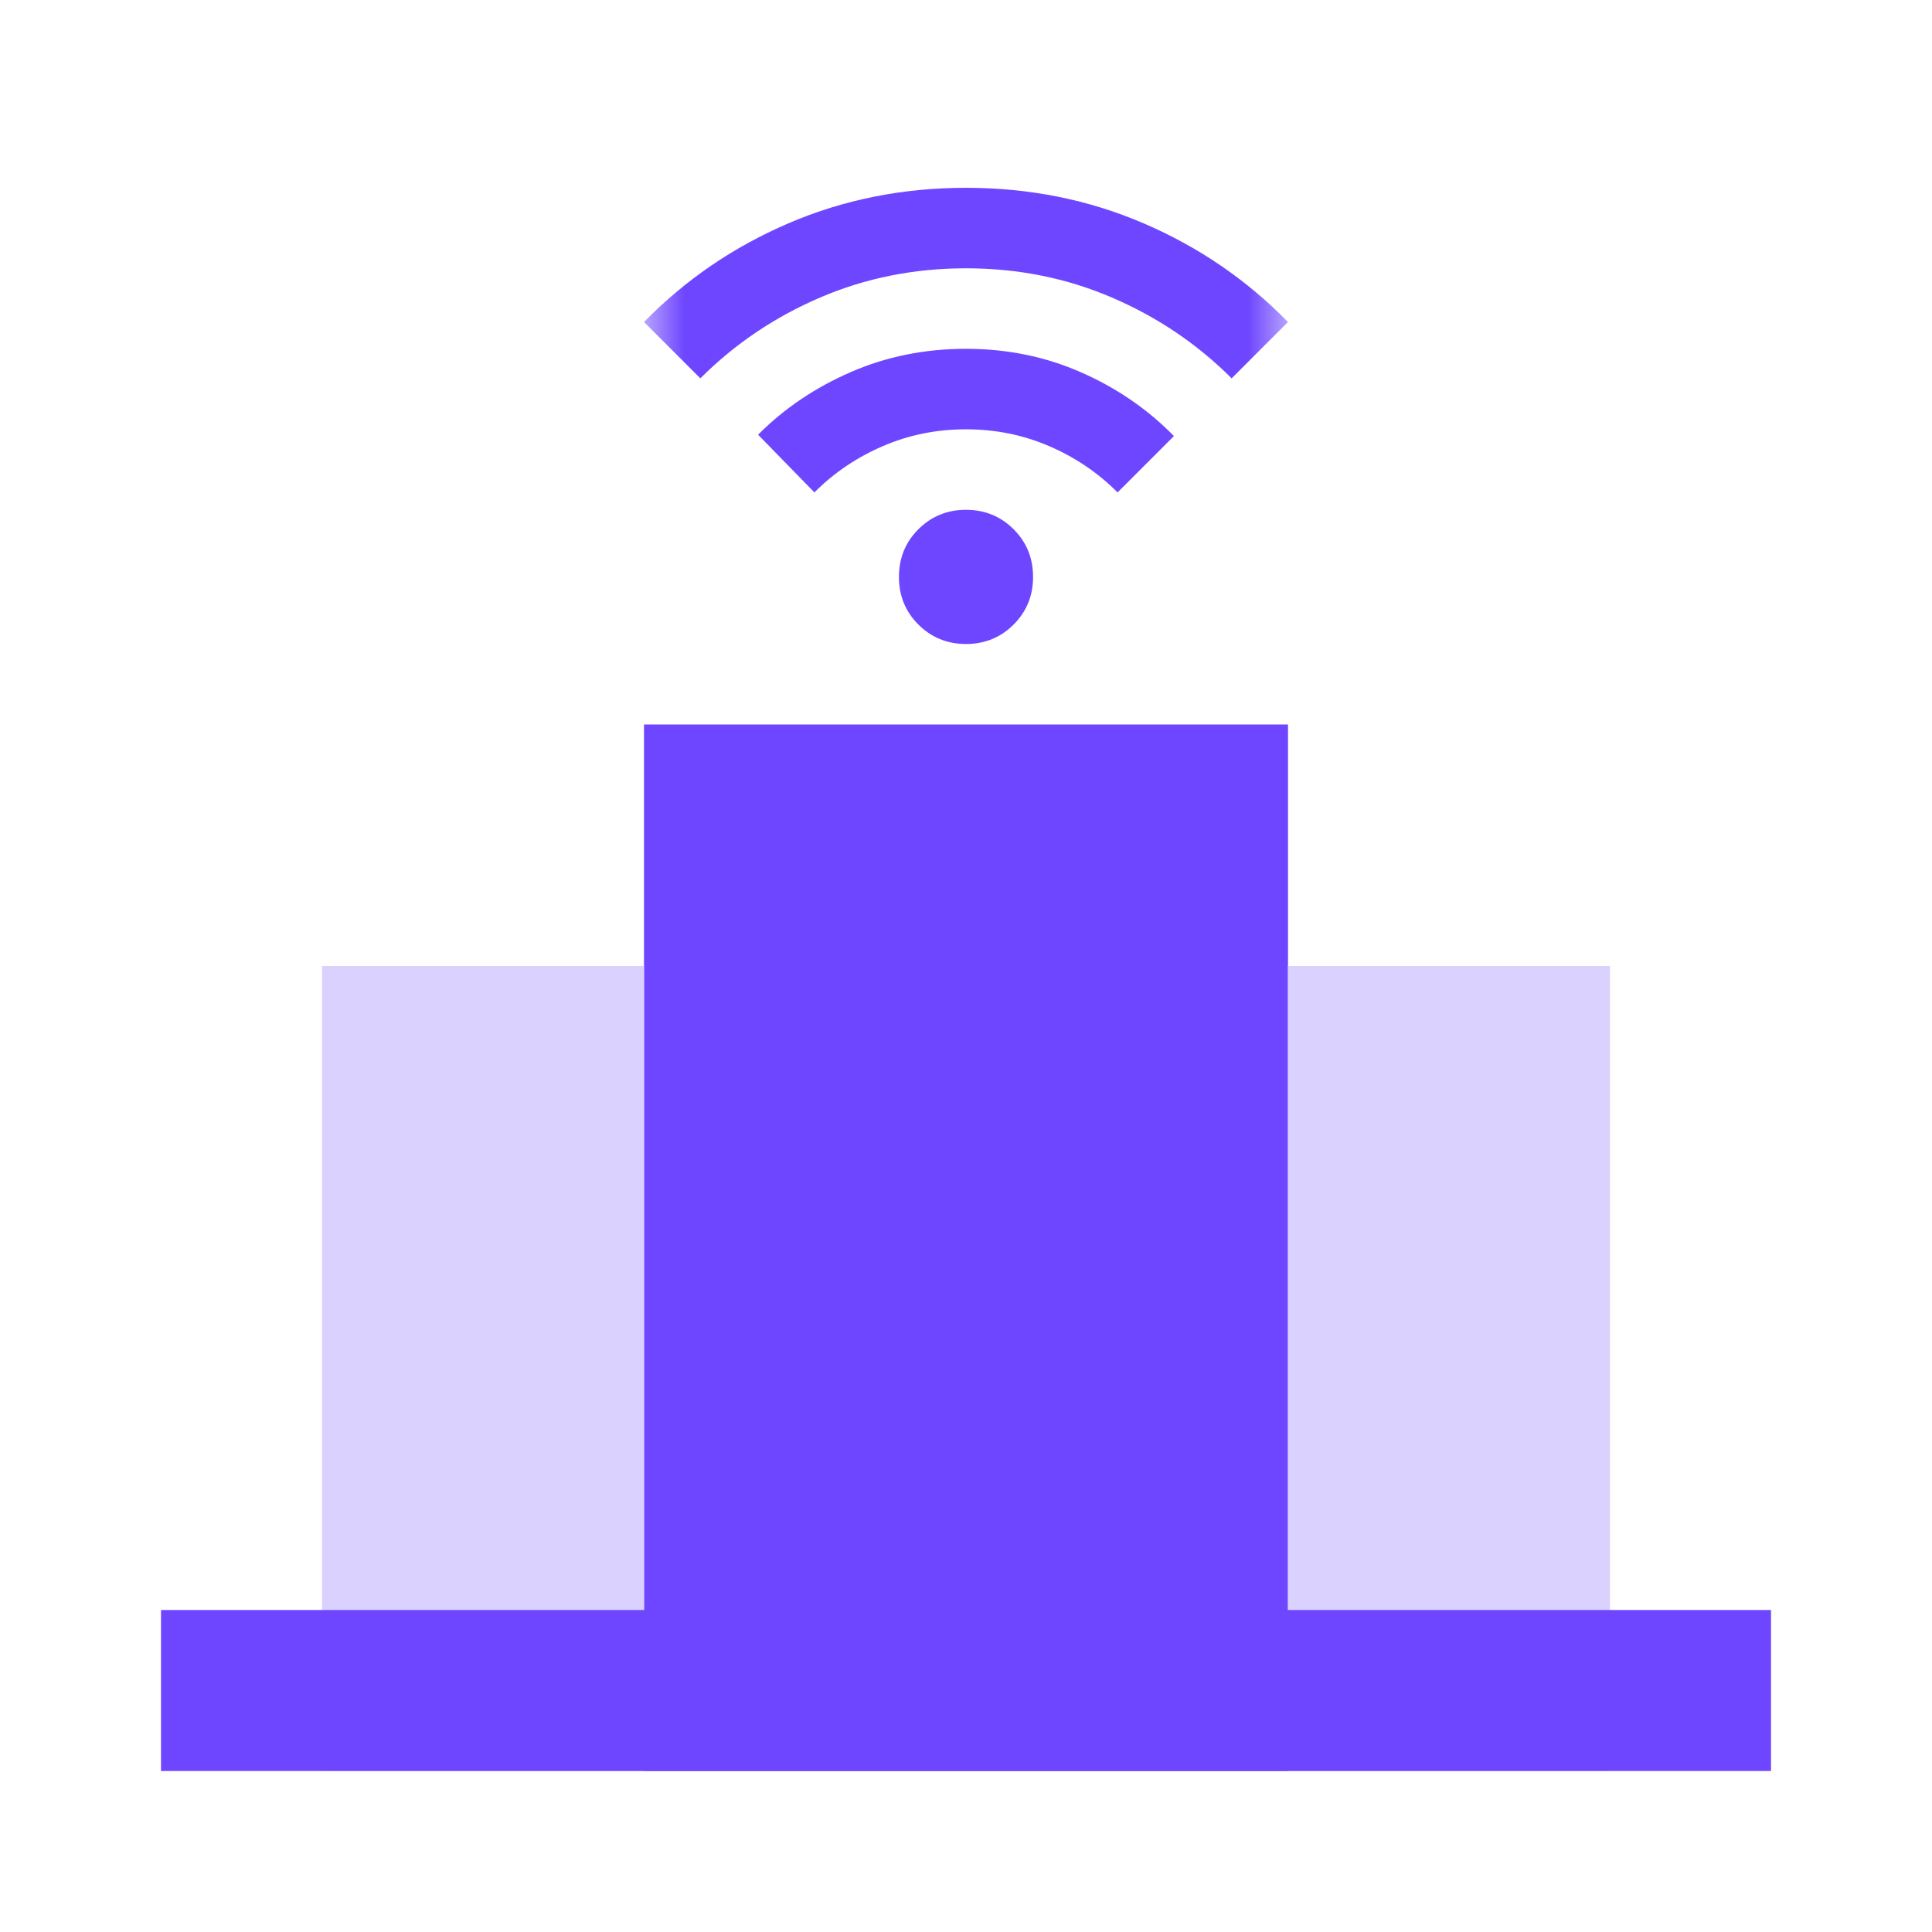
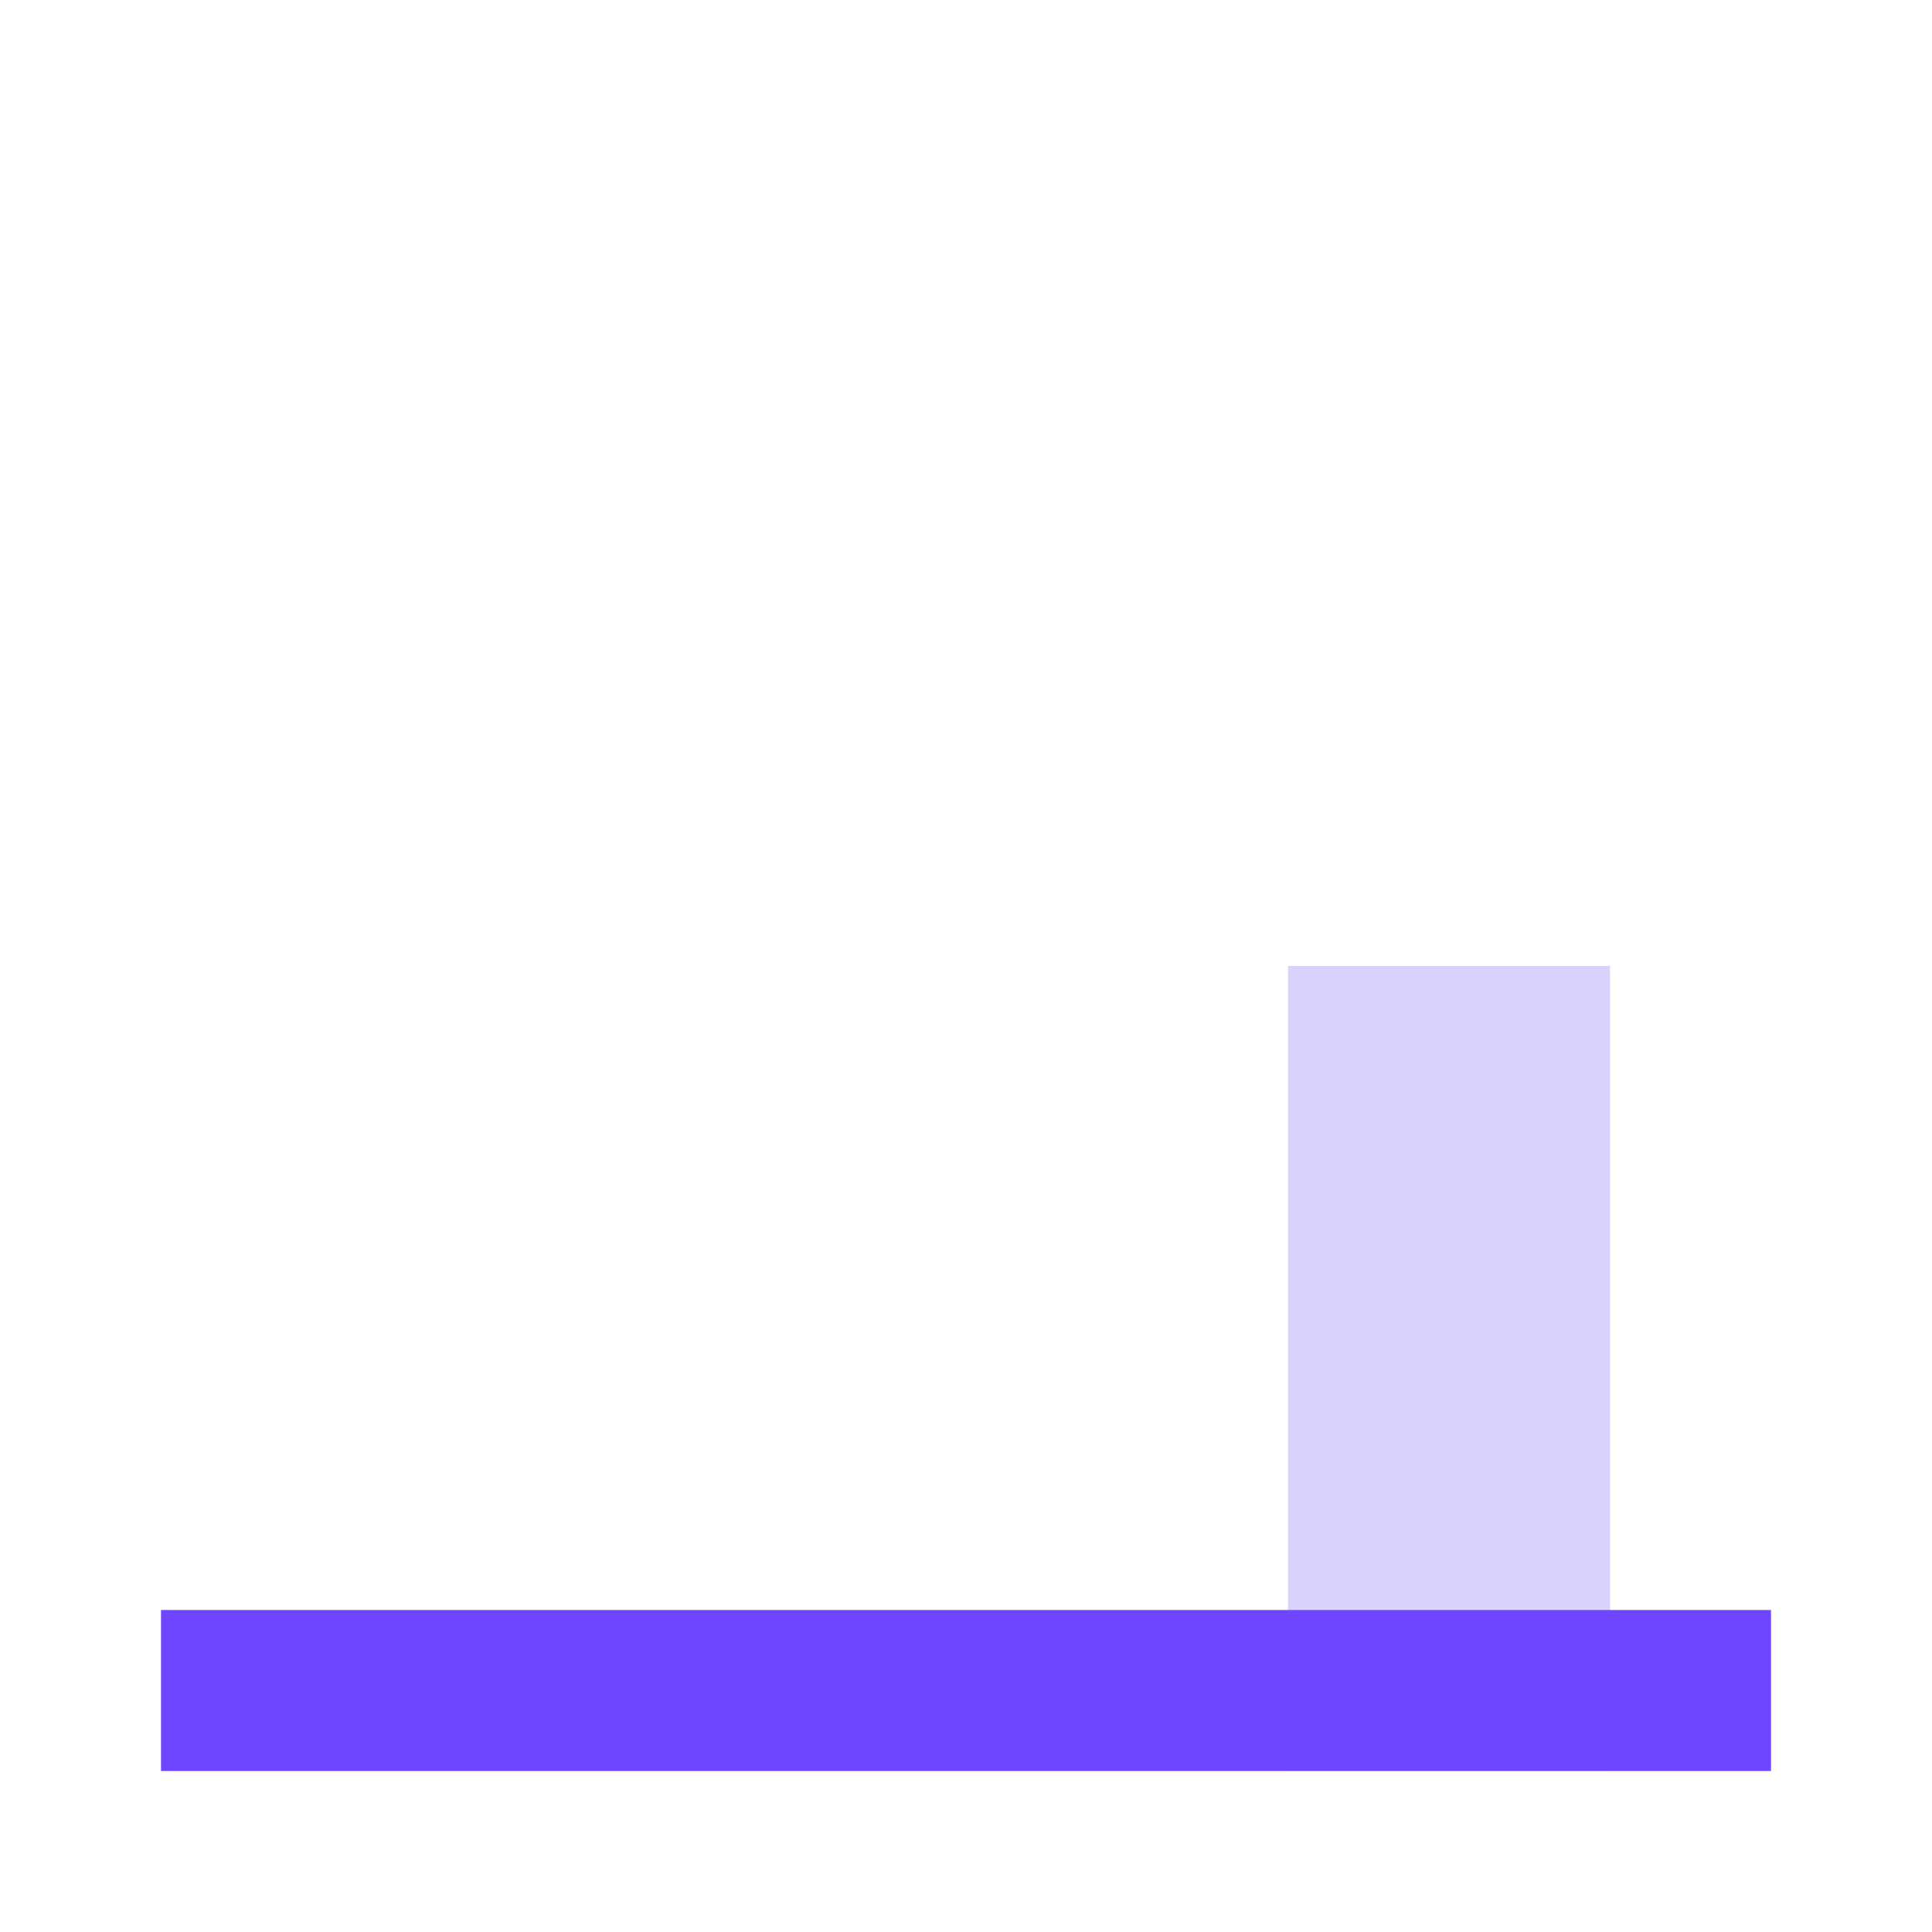
<svg xmlns="http://www.w3.org/2000/svg" width="24" height="24" viewBox="0 0 24 24" fill="none">
-   <rect width="24" height="24" fill="white" />
-   <rect x="8" y="9" width="8" height="13" fill="#6E46FF" />
  <rect x="16" y="12" width="4" height="10" fill="#DBD1FF" />
-   <rect x="4" y="12" width="4" height="10" fill="#DBD1FF" />
  <rect x="2" y="20" width="20" height="2" fill="#6E46FF" />
  <mask id="mask0_1397_989" style="mask-type:alpha" maskUnits="userSpaceOnUse" x="8" y="1" width="8" height="8">
    <rect x="8" y="1" width="8" height="8" fill="#D9D9D9" />
  </mask>
  <g mask="url(#mask0_1397_989)">
-     <path d="M12 8C11.767 8 11.569 7.919 11.408 7.758C11.247 7.597 11.167 7.4 11.167 7.167C11.167 6.933 11.247 6.736 11.408 6.575C11.569 6.414 11.767 6.333 12 6.333C12.233 6.333 12.431 6.414 12.592 6.575C12.753 6.736 12.833 6.933 12.833 7.167C12.833 7.4 12.753 7.597 12.592 7.758C12.431 7.919 12.233 8 12 8ZM10.117 6.117L9.417 5.4C9.744 5.072 10.129 4.813 10.571 4.621C11.012 4.429 11.489 4.333 12 4.333C12.511 4.333 12.988 4.431 13.429 4.625C13.871 4.819 14.256 5.083 14.583 5.417L13.883 6.117C13.639 5.872 13.356 5.681 13.033 5.542C12.711 5.403 12.367 5.333 12 5.333C11.633 5.333 11.289 5.403 10.967 5.542C10.644 5.681 10.361 5.872 10.117 6.117ZM8.7 4.7L8 4C8.511 3.478 9.108 3.069 9.792 2.775C10.475 2.481 11.211 2.333 12 2.333C12.789 2.333 13.525 2.481 14.208 2.775C14.892 3.069 15.489 3.478 16 4L15.3 4.7C14.872 4.272 14.376 3.938 13.812 3.696C13.249 3.454 12.644 3.333 12 3.333C11.356 3.333 10.751 3.454 10.188 3.696C9.624 3.938 9.128 4.272 8.7 4.7Z" fill="#6E46FF" />
-   </g>
+     </g>
</svg>